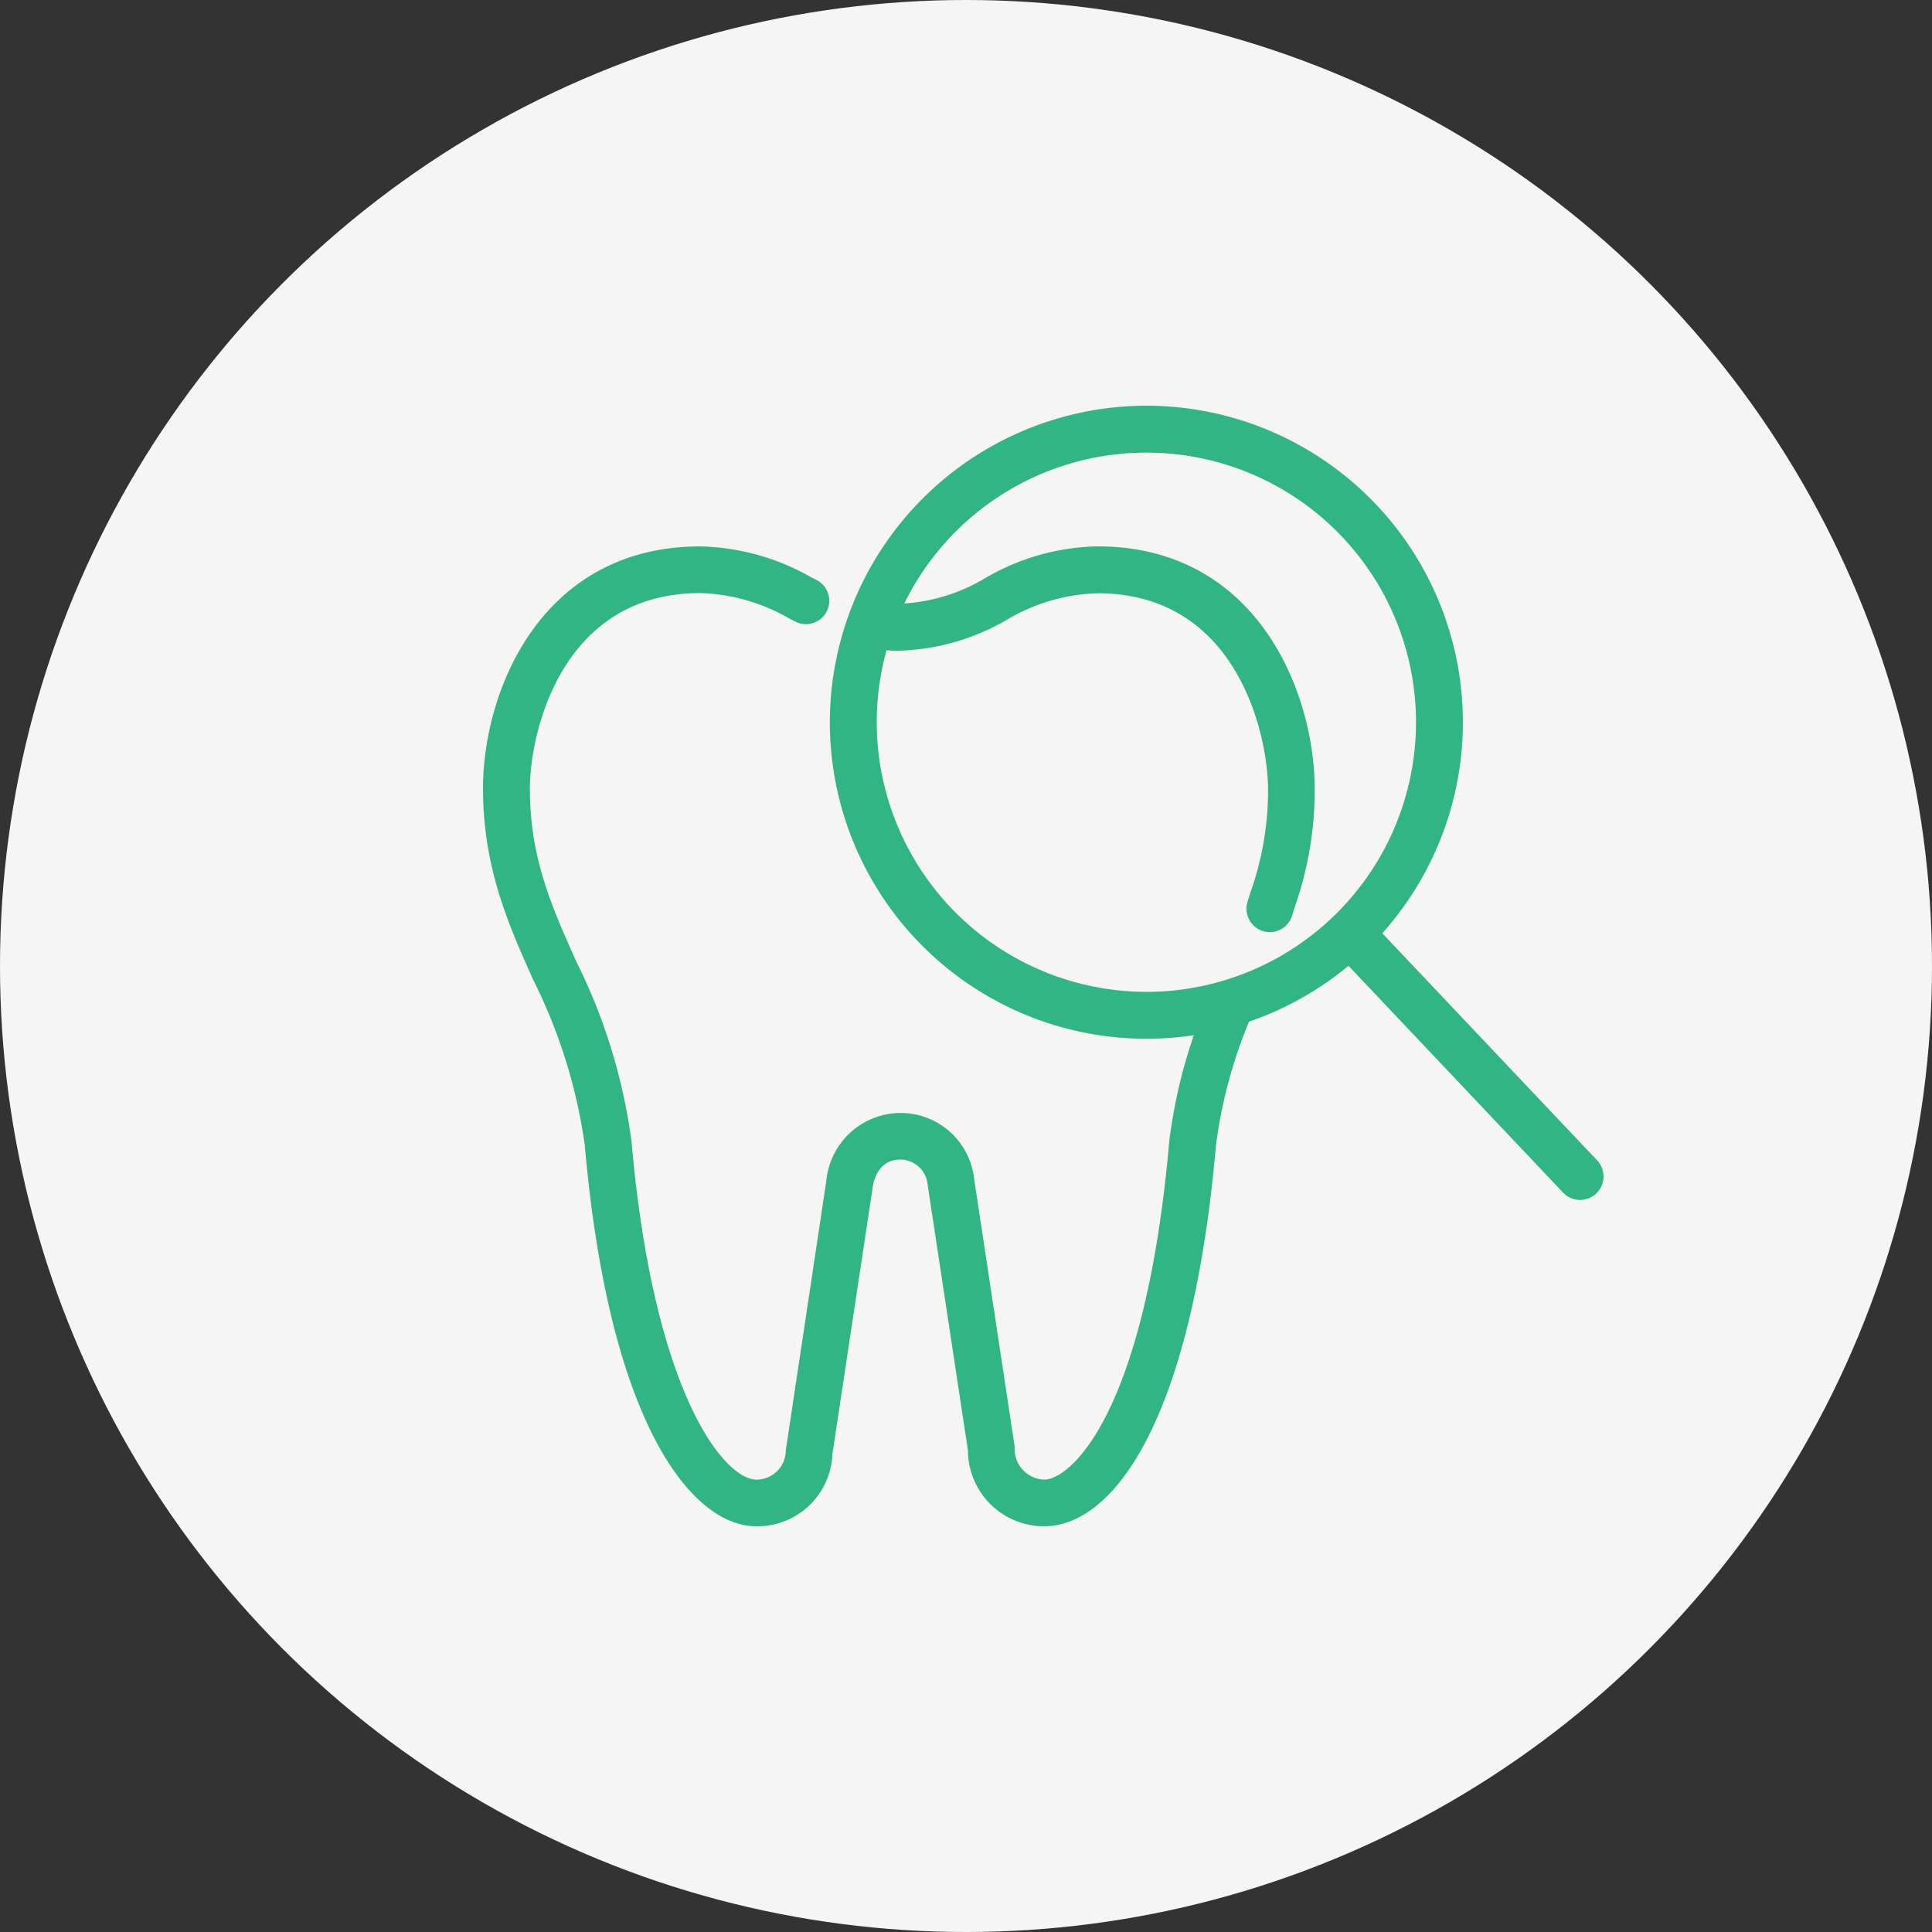
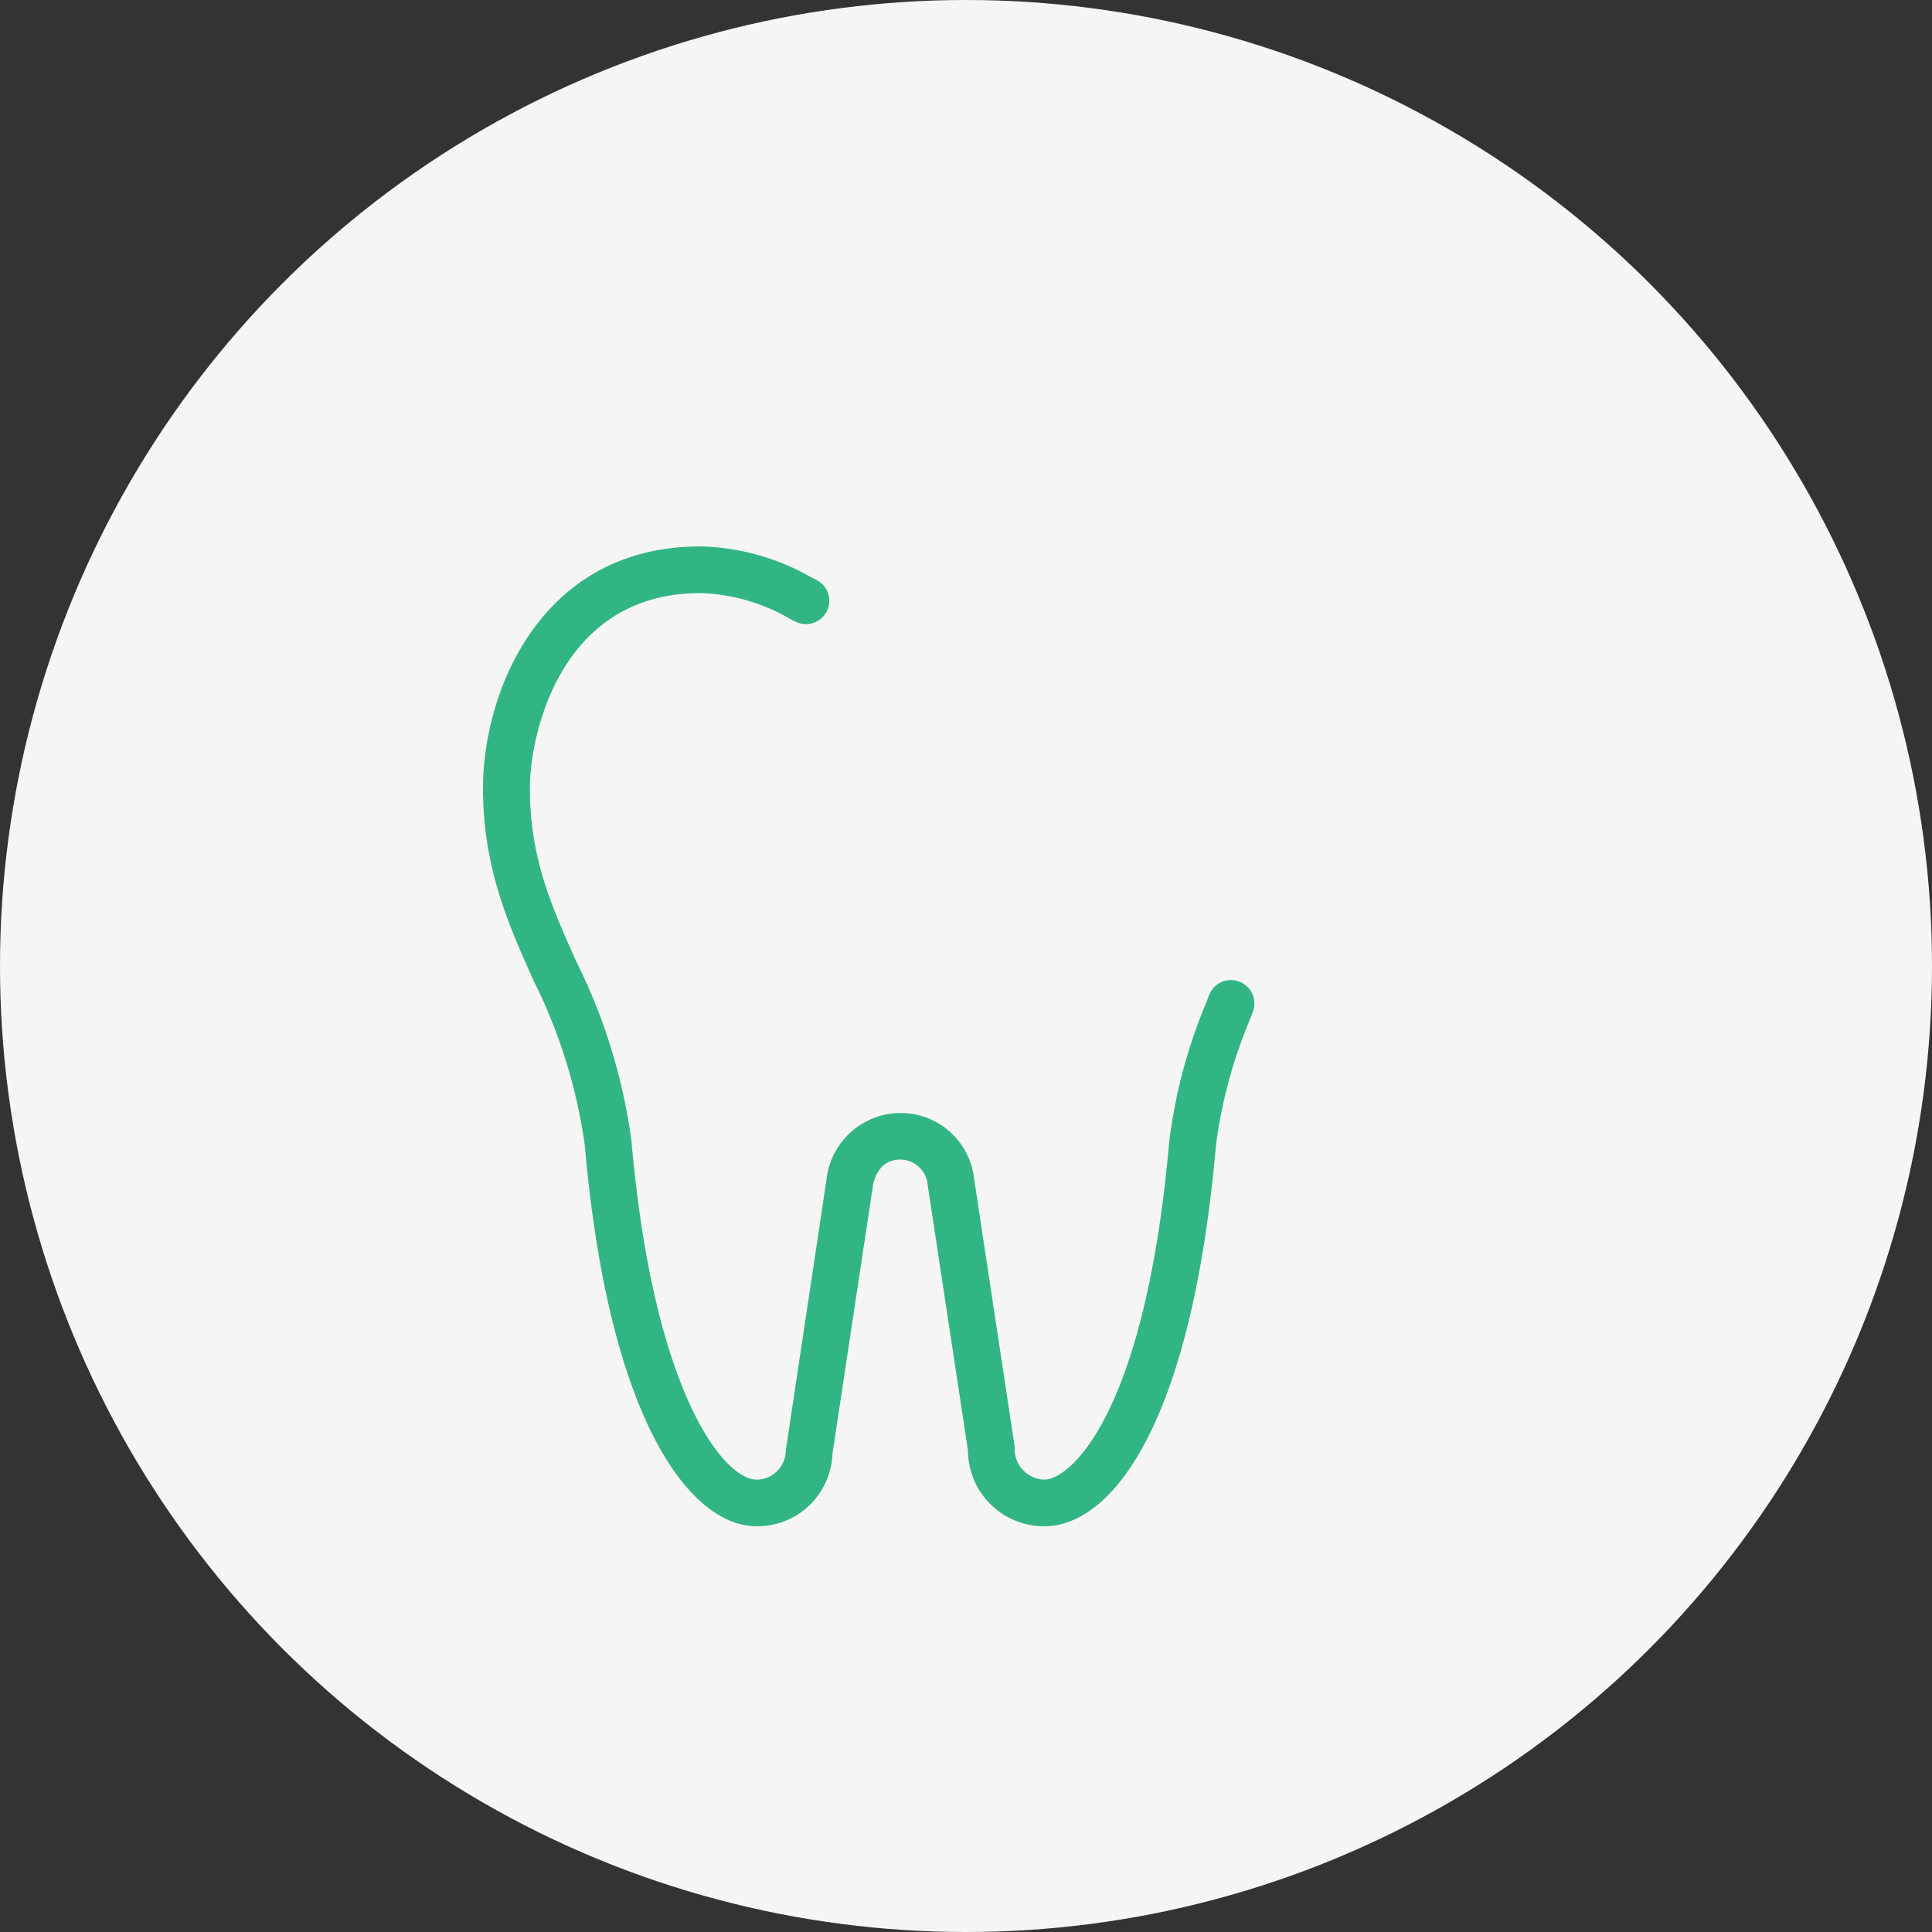
<svg xmlns="http://www.w3.org/2000/svg" width="100" height="100" viewBox="0 0 100 100">
  <rect x="0" y="0" width="100" height="100" fill="#333333" stroke="none" />
  <g id="グループ_1528" data-name="グループ 1528" transform="translate(-671 -799)">
    <circle id="楕円形_146" data-name="楕円形 146" cx="50" cy="50" r="50" transform="translate(671 799)" fill="#f5f5f5" />
    <g id="グループ_649" data-name="グループ 649" transform="translate(696 820)">
      <g id="グループ_1166" data-name="グループ 1166" transform="translate(0 0)">
        <path id="パス_706" data-name="パス 706" d="M29.052,89.781A3.942,3.942,0,0,1,25.1,85.853L23.015,72.107A1.425,1.425,0,0,0,21.6,70.8c-1.249,0-1.416,1.338-1.423,1.395L18.086,86.033a3.888,3.888,0,0,1-3.934,3.748c-3.3,0-7.609-5.168-8.885-19.732A27.624,27.624,0,0,0,2.6,61.5C1.321,58.642,0,55.687,0,51.592c0-5.036,3-12.529,11.247-12.529a12.089,12.089,0,0,1,5.773,1.616l.235.117a1.209,1.209,0,1,1-1.081,2.163l-.238-.118a9.79,9.79,0,0,0-4.689-1.362c-7.236,0-8.82,7.3-8.82,10.114,0,3.582,1.107,6.059,2.388,8.927a29.628,29.628,0,0,1,2.866,9.286c1.163,13.277,4.862,17.561,6.471,17.561a1.518,1.518,0,0,0,1.52-1.513l2.1-13.966a3.876,3.876,0,0,1,3.829-3.5,3.83,3.83,0,0,1,3.82,3.409l2.1,13.877a1.584,1.584,0,0,0,1.534,1.692c1.28,0,5.214-3.22,6.467-17.527a27.218,27.218,0,0,1,1.913-7.163l.145-.386a1.213,1.213,0,0,1,2.274.845l-.146.388a24.9,24.9,0,0,0-1.772,6.56C36.663,84.6,32.511,89.781,29.052,89.781Z" transform="translate(0 -31.781)" fill="#32b584" />
-         <path id="パス_707" data-name="パス 707" d="M126.467,59.03a1.215,1.215,0,0,1-1.161-1.569l.153-.493a15.725,15.725,0,0,0,.911-5.314c0-2.827-1.585-10.164-8.82-10.164a9.676,9.676,0,0,0-4.7,1.372,11.727,11.727,0,0,1-5.646,1.6,4.064,4.064,0,0,1-.744-.052l-.2-.027a1.214,1.214,0,0,1,.3-2.408l.242.033a2.17,2.17,0,0,0,.394.027,9.323,9.323,0,0,0,4.556-1.344,11.967,11.967,0,0,1,5.787-1.631c8.252,0,11.247,7.53,11.247,12.592a18.217,18.217,0,0,1-1.021,6.038l-.149.48A1.214,1.214,0,0,1,126.467,59.03Z" transform="translate(-85.736 -31.781)" fill="#32b584" />
-         <path id="楕円形_105" data-name="楕円形 105" d="M9.872-6.51A16.383,16.383,0,1,1-6.51,9.872,16.4,16.4,0,0,1,9.872-6.51Zm0,30.339A13.956,13.956,0,1,0-4.083,9.872,13.972,13.972,0,0,0,9.872,23.828Z" transform="translate(24.463 6.51)" fill="#32b584" />
-         <path id="線_23" data-name="線 23" d="M6.582,8.472a1.21,1.21,0,0,1-.882-.38L-6.179-4.463a1.214,1.214,0,0,1,.048-1.716,1.214,1.214,0,0,1,1.716.048L7.463,6.424a1.214,1.214,0,0,1-.881,2.048Z" transform="translate(50.205 32.637)" fill="#32b584" />
      </g>
    </g>
  </g>
</svg>